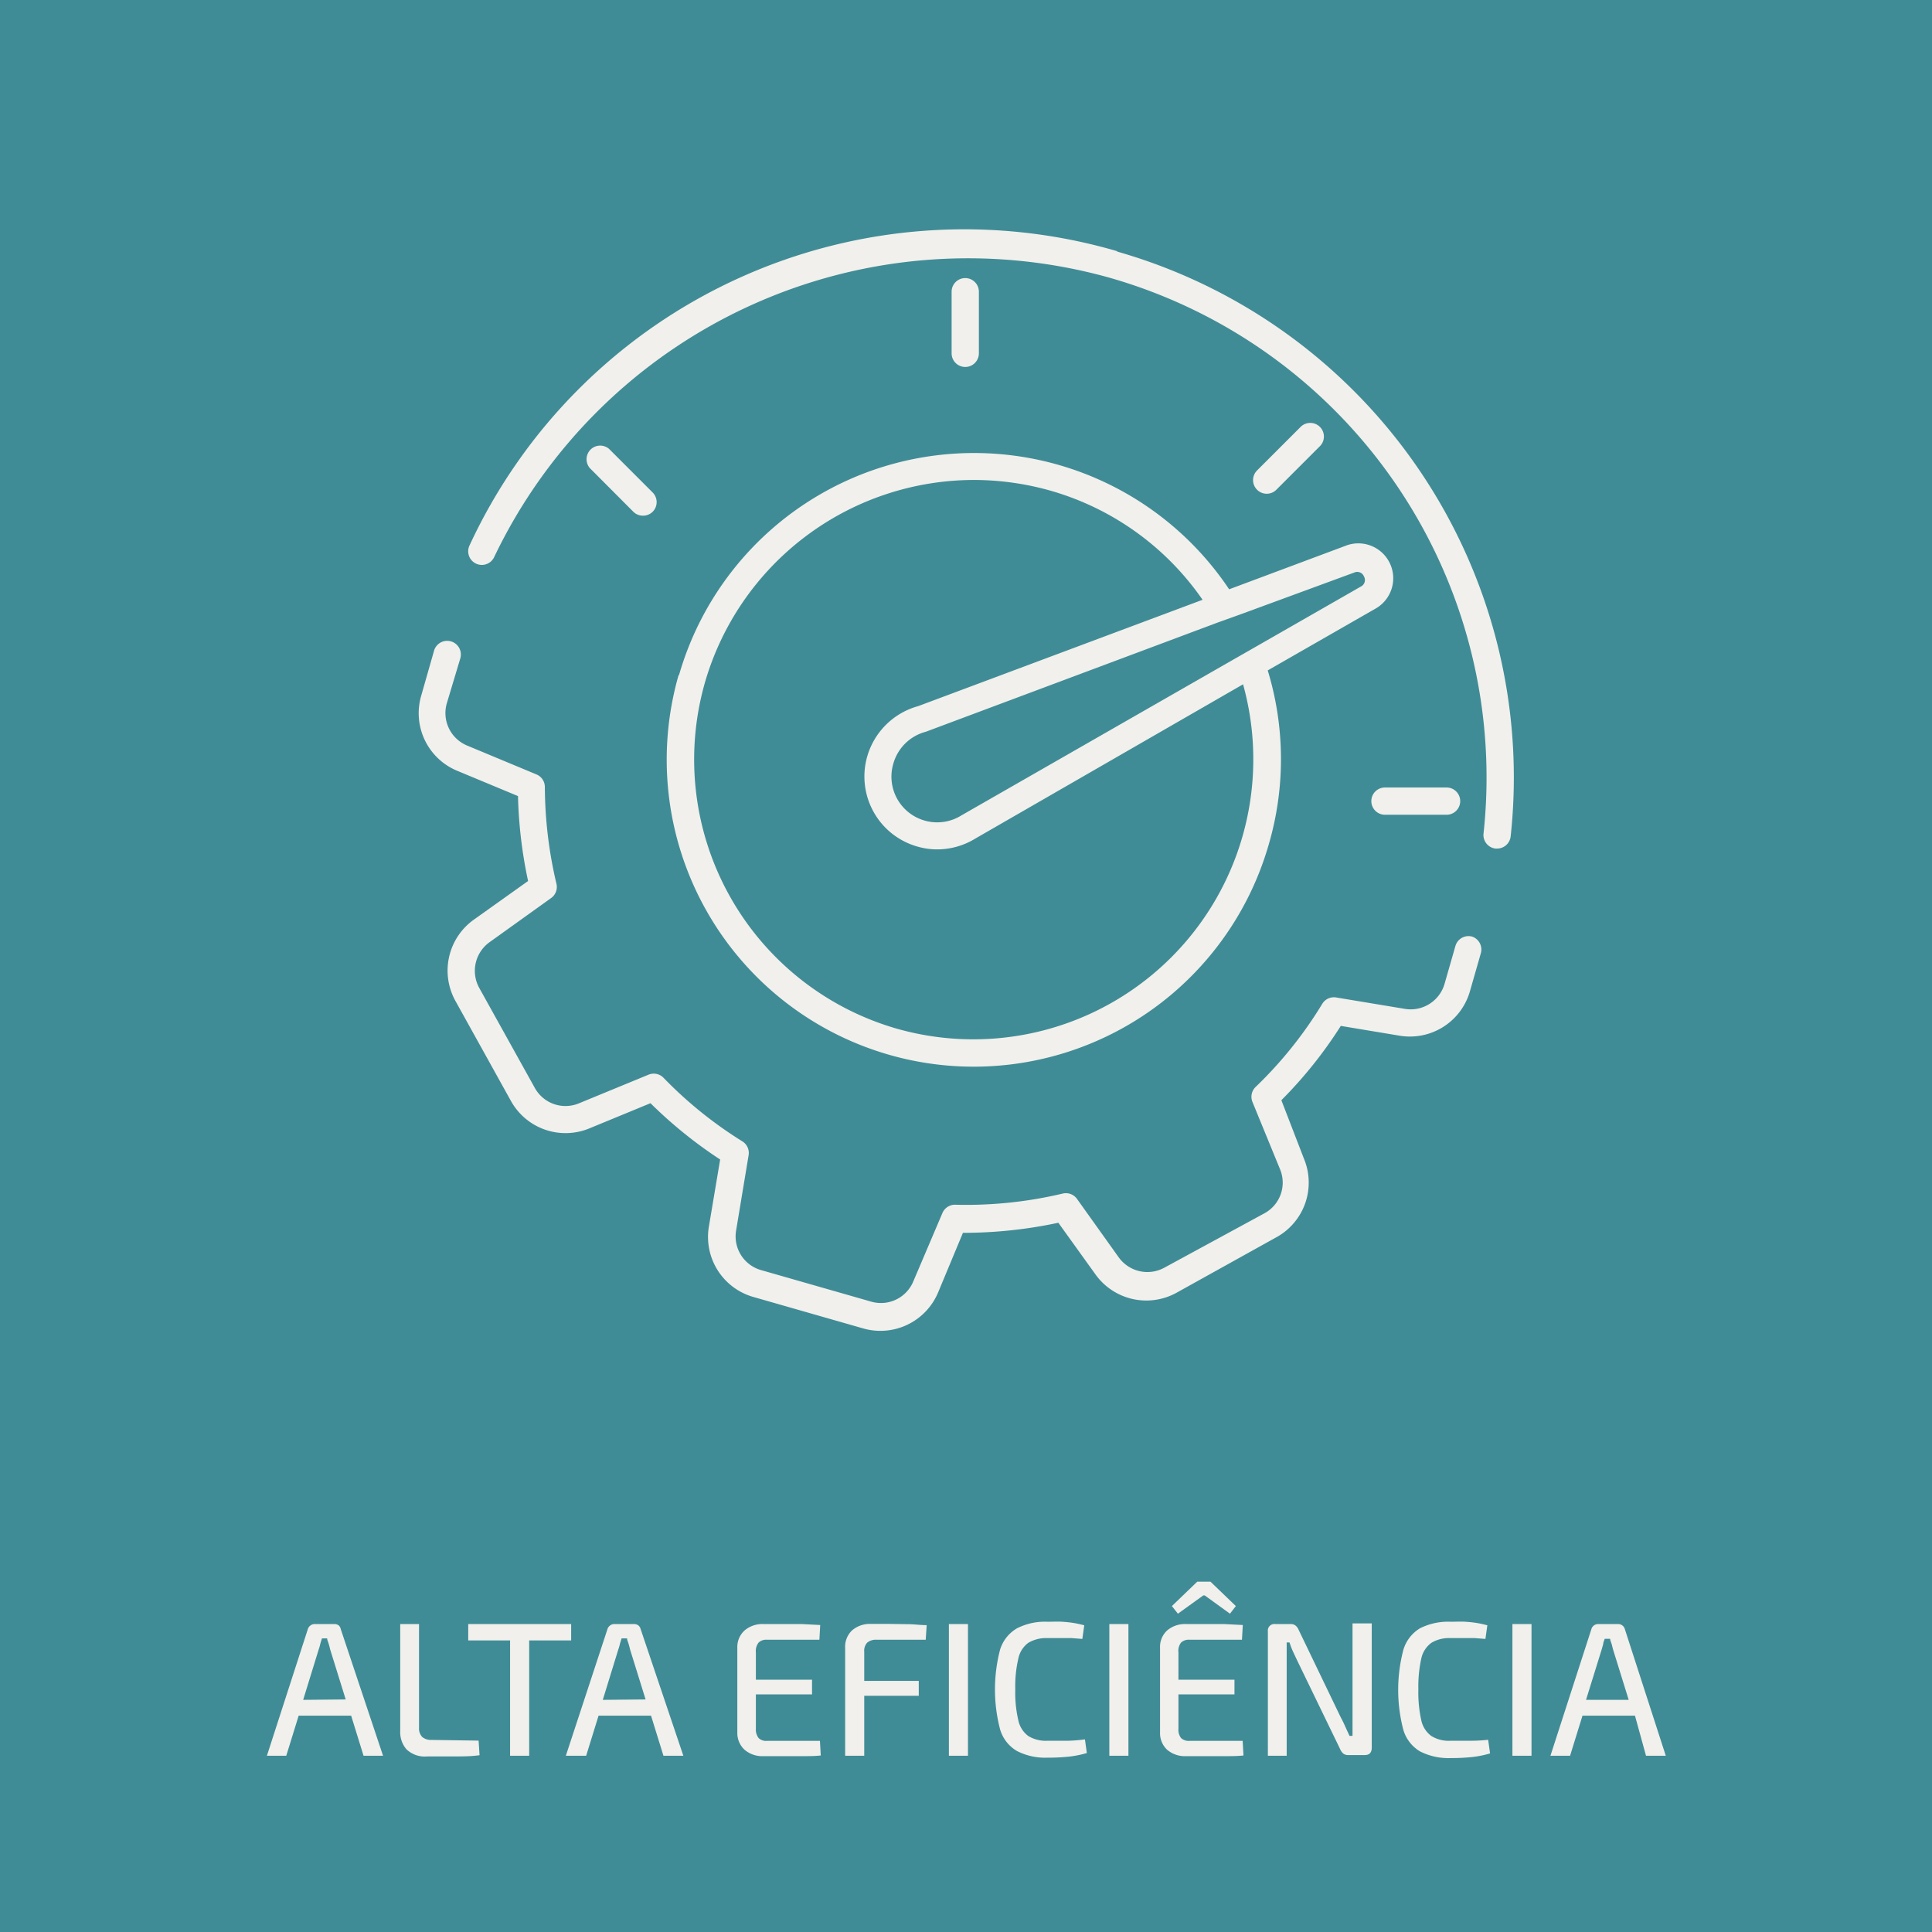
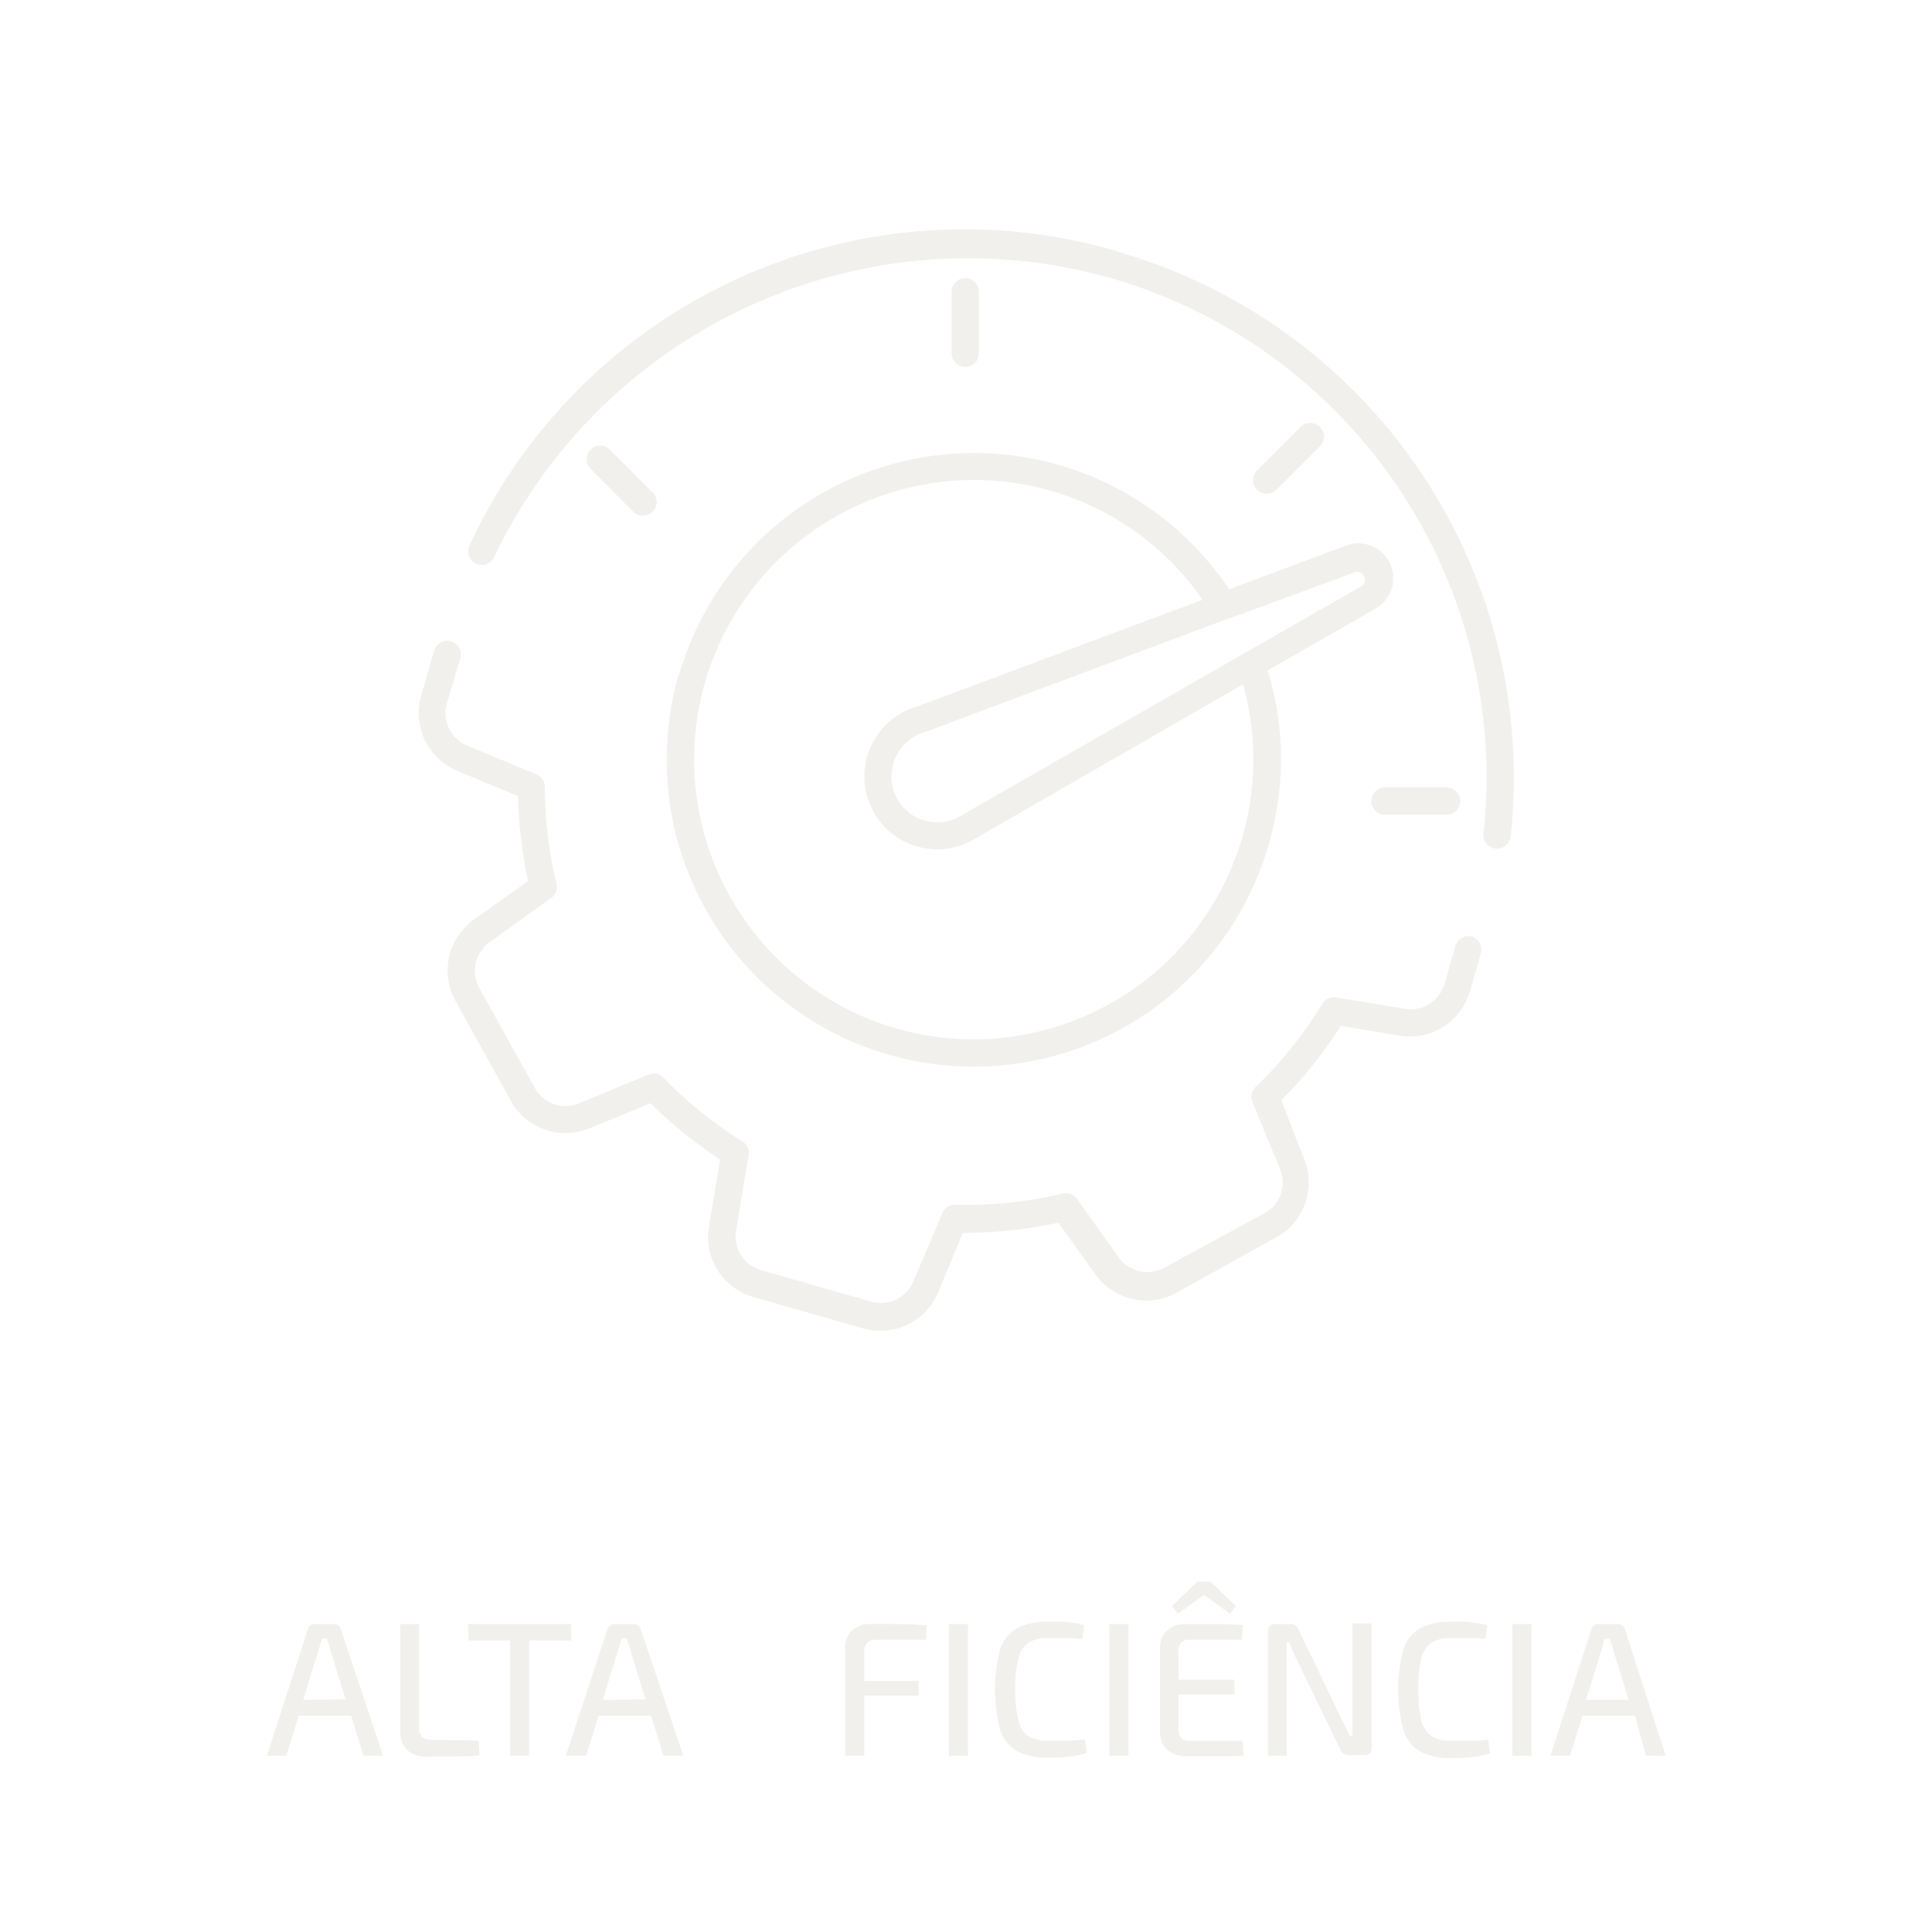
<svg xmlns="http://www.w3.org/2000/svg" id="Camada_1" data-name="Camada 1" viewBox="0 0 141.73 141.73">
  <defs>
    <style>.cls-1{fill:#408c96;}.cls-2{fill:#f1f0ec;}</style>
  </defs>
-   <rect class="cls-1" width="141.73" height="141.73" />
  <path class="cls-2" d="M108,68.71a1,1,0,0,0-1.23.68l-.8,2.79A2.59,2.59,0,0,1,103,74l-5-.83a1,1,0,0,0-1,.47,30.12,30.12,0,0,1-4.89,6.1,1,1,0,0,0-.23,1.1l2,4.88A2.56,2.56,0,0,1,92.77,89L85.41,93a2.59,2.59,0,0,1-3.34-.76L79,87.94a1,1,0,0,0-1-.39,30.76,30.76,0,0,1-7.87.83,1,1,0,0,0-1,.62L67,94a2.57,2.57,0,0,1-3.08,1.49l-8.1-2.32A2.57,2.57,0,0,1,54,90.27l.92-5.54a1,1,0,0,0-.46-1,30.24,30.24,0,0,1-5.79-4.67,1,1,0,0,0-1.1-.22l-5.1,2.1a2.57,2.57,0,0,1-3.23-1.12l-4.09-7.36a2.59,2.59,0,0,1,.76-3.34l4.52-3.24a1,1,0,0,0,.39-1.05,31.27,31.27,0,0,1-.85-7.1,1,1,0,0,0-.62-.92l-5.09-2.12a2.58,2.58,0,0,1-1.49-3.07l1-3.33a1,1,0,1,0-1.93-.55l-.95,3.33a4.57,4.57,0,0,0,2.64,5.47L38,58.4a33.34,33.34,0,0,0,.74,6.23l-4,2.85a4.59,4.59,0,0,0-1.34,5.93l4.09,7.37a4.58,4.58,0,0,0,5.74,2l4.49-1.85a32.75,32.75,0,0,0,5.11,4.13L52,90a4.58,4.58,0,0,0,3.25,5.14l8.1,2.32a4.59,4.59,0,0,0,5.47-2.65l1.82-4.37a33.4,33.4,0,0,0,7-.74l2.73,3.8a4.59,4.59,0,0,0,5.93,1.34l7.36-4.09a4.57,4.57,0,0,0,2-5.74L94,80.71a31.89,31.89,0,0,0,4.36-5.45l4.33.72a4.58,4.58,0,0,0,5.14-3.25l.8-2.79A1,1,0,0,0,108,68.71Zm-26-50.27A40,40,0,0,0,34.45,40a1,1,0,1,0,1.81.85A38.53,38.53,0,0,1,81.35,20.36a38.13,38.13,0,0,1,27.48,40.79,1,1,0,0,0,.88,1.1h.11a1,1,0,0,0,1-.89A40.12,40.12,0,0,0,81.9,18.44ZM93.63,35.93l3.2-3.2a1,1,0,0,0,0-1.41,1,1,0,0,0-1.42,0l-3.19,3.19a1,1,0,0,0,1.41,1.42Zm-21.82-10V21.4a1,1,0,0,0-2,0v4.52a1,1,0,0,0,2,0ZM47.17,37.83a1,1,0,0,0,.71-.29,1,1,0,0,0,0-1.41l-3.2-3.2a1,1,0,0,0-1.41,1.41l3.19,3.2A1,1,0,0,0,47.17,37.83ZM100.6,58.77a1,1,0,0,0,1,1h4.52a1,1,0,0,0,0-2H101.6A1,1,0,0,0,100.6,58.77ZM49.78,49.53a22.52,22.52,0,0,0,43.3,12.4A22.31,22.31,0,0,0,93,49.18l7.85-4.5a2.56,2.56,0,0,0-2.17-4.63l-8.51,3.18a22.52,22.52,0,0,0-40.36,6.3ZM91.19,45l8.16-3a.53.53,0,0,1,.71.29.53.53,0,0,1-.23.74l-7.54,4.32-1.75,1-20,11.46a3.35,3.35,0,0,1-2.7.39A3.35,3.35,0,0,1,65.54,56a3.36,3.36,0,0,1,2.38-2.32l21.38-8ZM71.42,35.21a20.68,20.68,0,0,1,5.66.79,20.35,20.35,0,0,1,11.14,8l-20.86,7.8a5.37,5.37,0,0,0-3.74,3.69,5.34,5.34,0,0,0,3.67,6.61,5.21,5.21,0,0,0,1.46.21,5.36,5.36,0,0,0,2.81-.8L91.19,50.2A20.54,20.54,0,0,1,65.78,75.46,20.55,20.55,0,0,1,51.71,50.08,20.57,20.57,0,0,1,71.42,35.21Z" />
-   <path class="cls-2" d="M24.85,119.24a.53.53,0,0,0-.32-.1H23.1a.51.51,0,0,0-.32.1.52.52,0,0,0-.2.28l-3,9.28H21l.91-2.94h3.85l.91,2.94H28.1L25,119.52A.51.51,0,0,0,24.85,119.24Zm-2.61,5.46L23.38,121a3.31,3.31,0,0,0,.12-.42q.06-.21.12-.39H24c0,.12.07.25.11.39s.08.28.11.42l1.14,3.67Z" />
+   <path class="cls-2" d="M24.85,119.24a.53.53,0,0,0-.32-.1H23.1a.51.51,0,0,0-.32.1.52.52,0,0,0-.2.28l-3,9.28H21l.91-2.94h3.85l.91,2.94H28.1L25,119.52A.51.51,0,0,0,24.85,119.24Zm-2.61,5.46L23.38,121a3.31,3.31,0,0,0,.12-.42q.06-.21.12-.39H24c0,.12.07.25.11.39s.08.28.11.42l1.14,3.67" />
  <path class="cls-2" d="M31.65,127.64a1,1,0,0,1-.68-.22.91.91,0,0,1-.23-.67v-7.61H29.36V127a1.92,1.92,0,0,0,.46,1.33,1.94,1.94,0,0,0,1.52.52h1.94c.64,0,1.28,0,1.9-.09l-.07-1.07Z" />
  <polygon class="cls-2" points="41.9 120.34 41.9 119.14 38.82 119.14 37.42 119.14 34.35 119.14 34.35 120.34 37.42 120.34 37.42 128.8 38.82 128.8 38.82 120.34 41.9 120.34" />
  <path class="cls-2" d="M46.83,119.24a.53.53,0,0,0-.32-.1H45.08a.51.51,0,0,0-.32.1.52.52,0,0,0-.2.28l-3.05,9.28H43l.91-2.94h3.85l.91,2.94h1.46L47,119.52A.51.51,0,0,0,46.83,119.24Zm-2.61,5.46L45.36,121a3.31,3.31,0,0,0,.12-.42l.12-.39H46c0,.12.07.25.11.39s.08.28.11.42l1.14,3.67Z" />
-   <path class="cls-2" d="M55.65,120.5a.79.79,0,0,1,.61-.21h3.85l.06-1.08-1.35-.07-1.44,0H56a2,2,0,0,0-1.38.47,1.64,1.64,0,0,0-.53,1.26v6.24a1.66,1.66,0,0,0,.53,1.25,2,2,0,0,0,1.38.47h1.42l1.44,0c.47,0,.92,0,1.35-.05l-.06-1.07H56.26a.79.79,0,0,1-.61-.21,1,1,0,0,1-.2-.68v-2.52h4.12v-1.08H55.45v-2A1,1,0,0,1,55.65,120.5Z" />
  <path class="cls-2" d="M65.28,119.13H63.89a2,2,0,0,0-1.38.47A1.66,1.66,0,0,0,62,120.9v7.9h1.4v-4.4h4v-1.09h-4v-2.14a.87.87,0,0,1,.22-.67,1,1,0,0,1,.69-.21h3.6l.07-1.07c-.41,0-.85-.06-1.3-.07Z" />
  <rect class="cls-2" x="69.61" y="119.14" width="1.4" height="9.66" />
  <path class="cls-2" d="M78.38,127.7c-.42,0-.93,0-1.54,0a2.46,2.46,0,0,1-1.41-.35,1.92,1.92,0,0,1-.73-1.17,8.8,8.8,0,0,1-.22-2.24,8.94,8.94,0,0,1,.22-2.25,1.92,1.92,0,0,1,.73-1.17,2.54,2.54,0,0,1,1.41-.35l1,0,.78,0,.78.06.14-1c-.27-.07-.53-.13-.78-.17s-.53-.07-.83-.09-.66,0-1.08,0a4.51,4.51,0,0,0-2.24.48A2.74,2.74,0,0,0,73.37,121a11.56,11.56,0,0,0,0,5.88,2.72,2.72,0,0,0,1.23,1.57,4.51,4.51,0,0,0,2.24.49,14.29,14.29,0,0,0,1.62-.08,7.52,7.52,0,0,0,1.27-.26l-.14-1A11.8,11.8,0,0,1,78.38,127.7Z" />
  <rect class="cls-2" x="81.38" y="119.14" width="1.4" height="9.66" />
  <path class="cls-2" d="M86.64,120.5a.82.82,0,0,1,.62-.21h3.85l.06-1.08-1.36-.07-1.43,0H87a2,2,0,0,0-1.38.47,1.63,1.63,0,0,0-.52,1.26v6.24a1.66,1.66,0,0,0,.52,1.25,2,2,0,0,0,1.38.47h1.43l1.43,0c.48,0,.93,0,1.36-.05l-.06-1.07H87.26a.82.82,0,0,1-.62-.21,1,1,0,0,1-.19-.68v-2.52h4.11v-1.08H86.45v-2A1,1,0,0,1,86.64,120.5Z" />
  <polygon class="cls-2" points="88.27 117.04 88.38 117.04 90.23 118.38 90.66 117.82 88.8 116.03 87.83 116.03 85.97 117.82 86.41 118.38 88.27 117.04" />
  <path class="cls-2" d="M99.22,125.86c0,.24,0,.49,0,.73s0,.5,0,.75h-.22c-.11-.24-.23-.49-.34-.74s-.23-.48-.33-.67l-3.06-6.36a.8.8,0,0,0-.23-.32.57.57,0,0,0-.38-.11H93.55a.48.48,0,0,0-.54.54v9.12h1.38v-7c0-.22,0-.44,0-.66s0-.44,0-.65h.21a5.08,5.08,0,0,0,.25.66l.3.64,3.16,6.52a.92.92,0,0,0,.23.33.58.58,0,0,0,.37.11h1.21c.34,0,.51-.18.51-.55v-9.11H99.22Z" />
  <path class="cls-2" d="M107.94,127.7q-.61,0-1.53,0a2.41,2.41,0,0,1-1.41-.35,1.93,1.93,0,0,1-.74-1.17,9.37,9.37,0,0,1-.21-2.24,9.52,9.52,0,0,1,.21-2.25,1.93,1.93,0,0,1,.74-1.17,2.49,2.49,0,0,1,1.41-.35l1,0,.78,0,.78.06.14-1c-.27-.07-.53-.13-.78-.17s-.53-.07-.83-.09-.66,0-1.08,0a4.58,4.58,0,0,0-2.25.48,2.76,2.76,0,0,0-1.22,1.58,11.56,11.56,0,0,0,0,5.88,2.74,2.74,0,0,0,1.22,1.57,4.58,4.58,0,0,0,2.25.49,14.29,14.29,0,0,0,1.62-.08,7.73,7.73,0,0,0,1.27-.26l-.14-1A12,12,0,0,1,107.94,127.7Z" />
  <rect class="cls-2" x="110.95" y="119.14" width="1.4" height="9.66" />
  <path class="cls-2" d="M120.75,128.8h1.45l-3-9.28a.51.51,0,0,0-.52-.38h-1.42a.54.54,0,0,0-.33.1.51.51,0,0,0-.19.28l-3,9.28h1.44l.91-2.94h3.85Zm-4.4-4.1,1.14-3.67.12-.42c0-.14.08-.27.11-.39h.4c0,.12.07.25.11.39s.07.28.11.42l1.14,3.67Z" />
</svg>